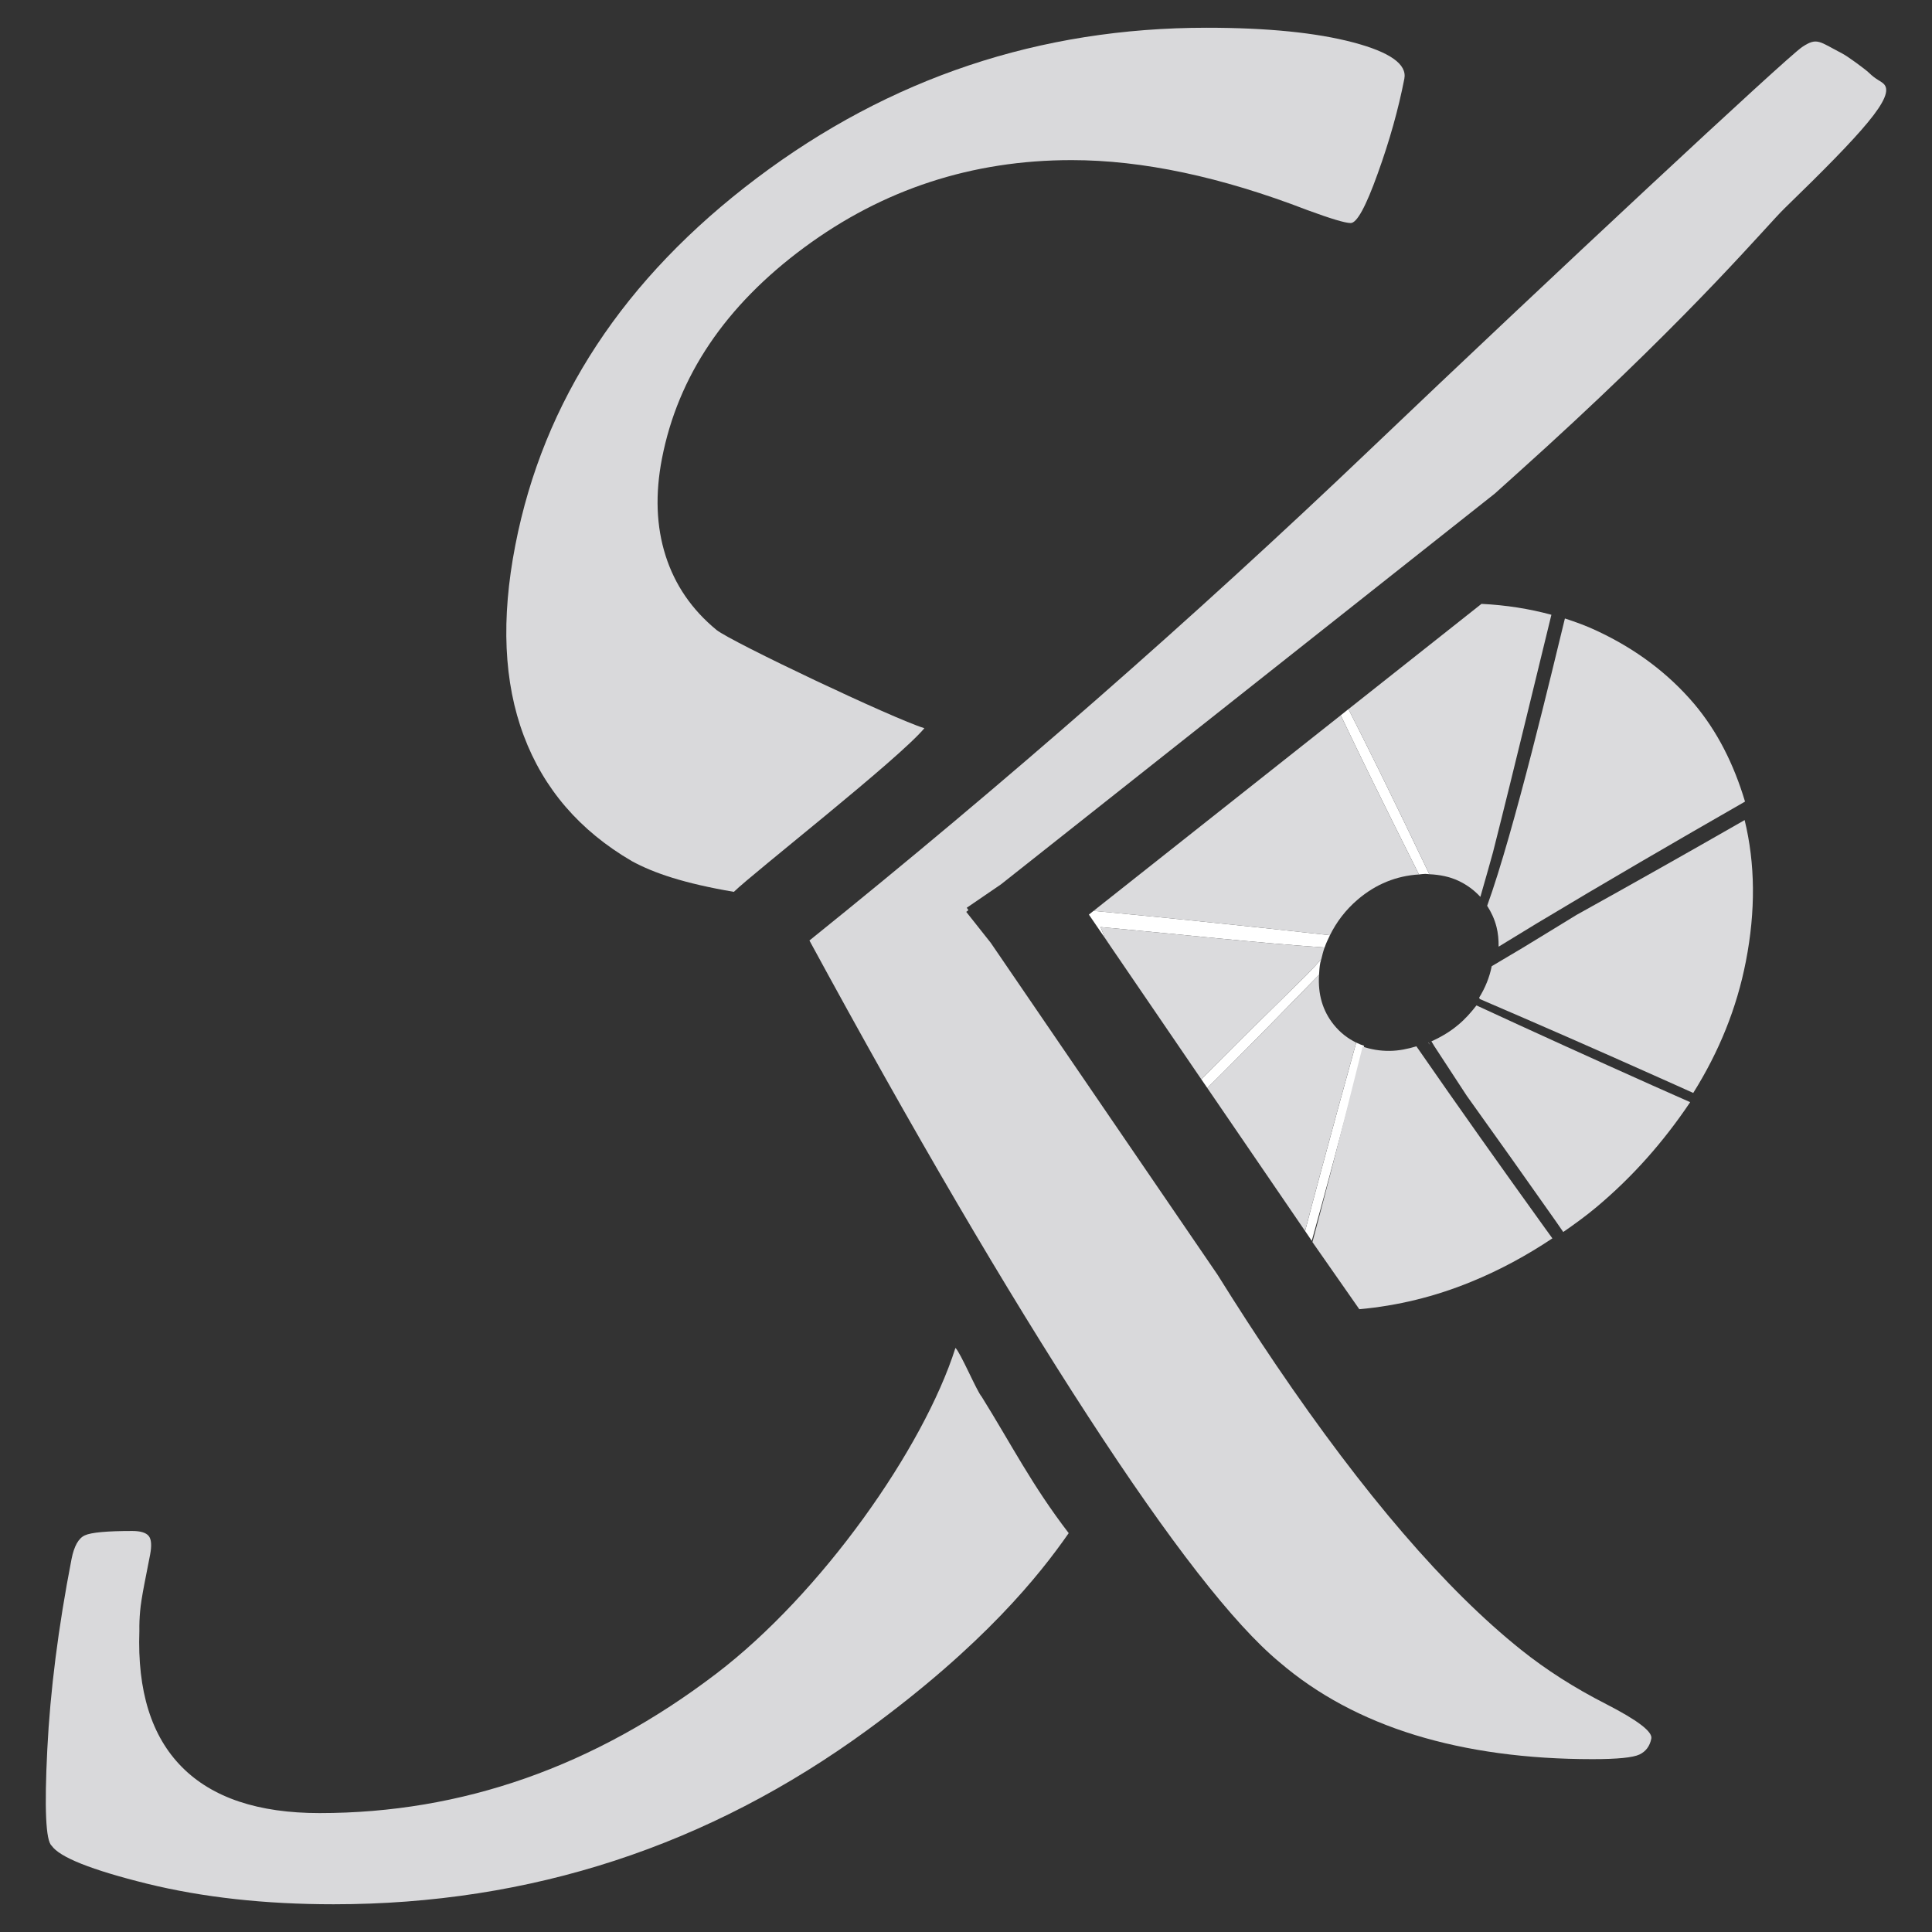
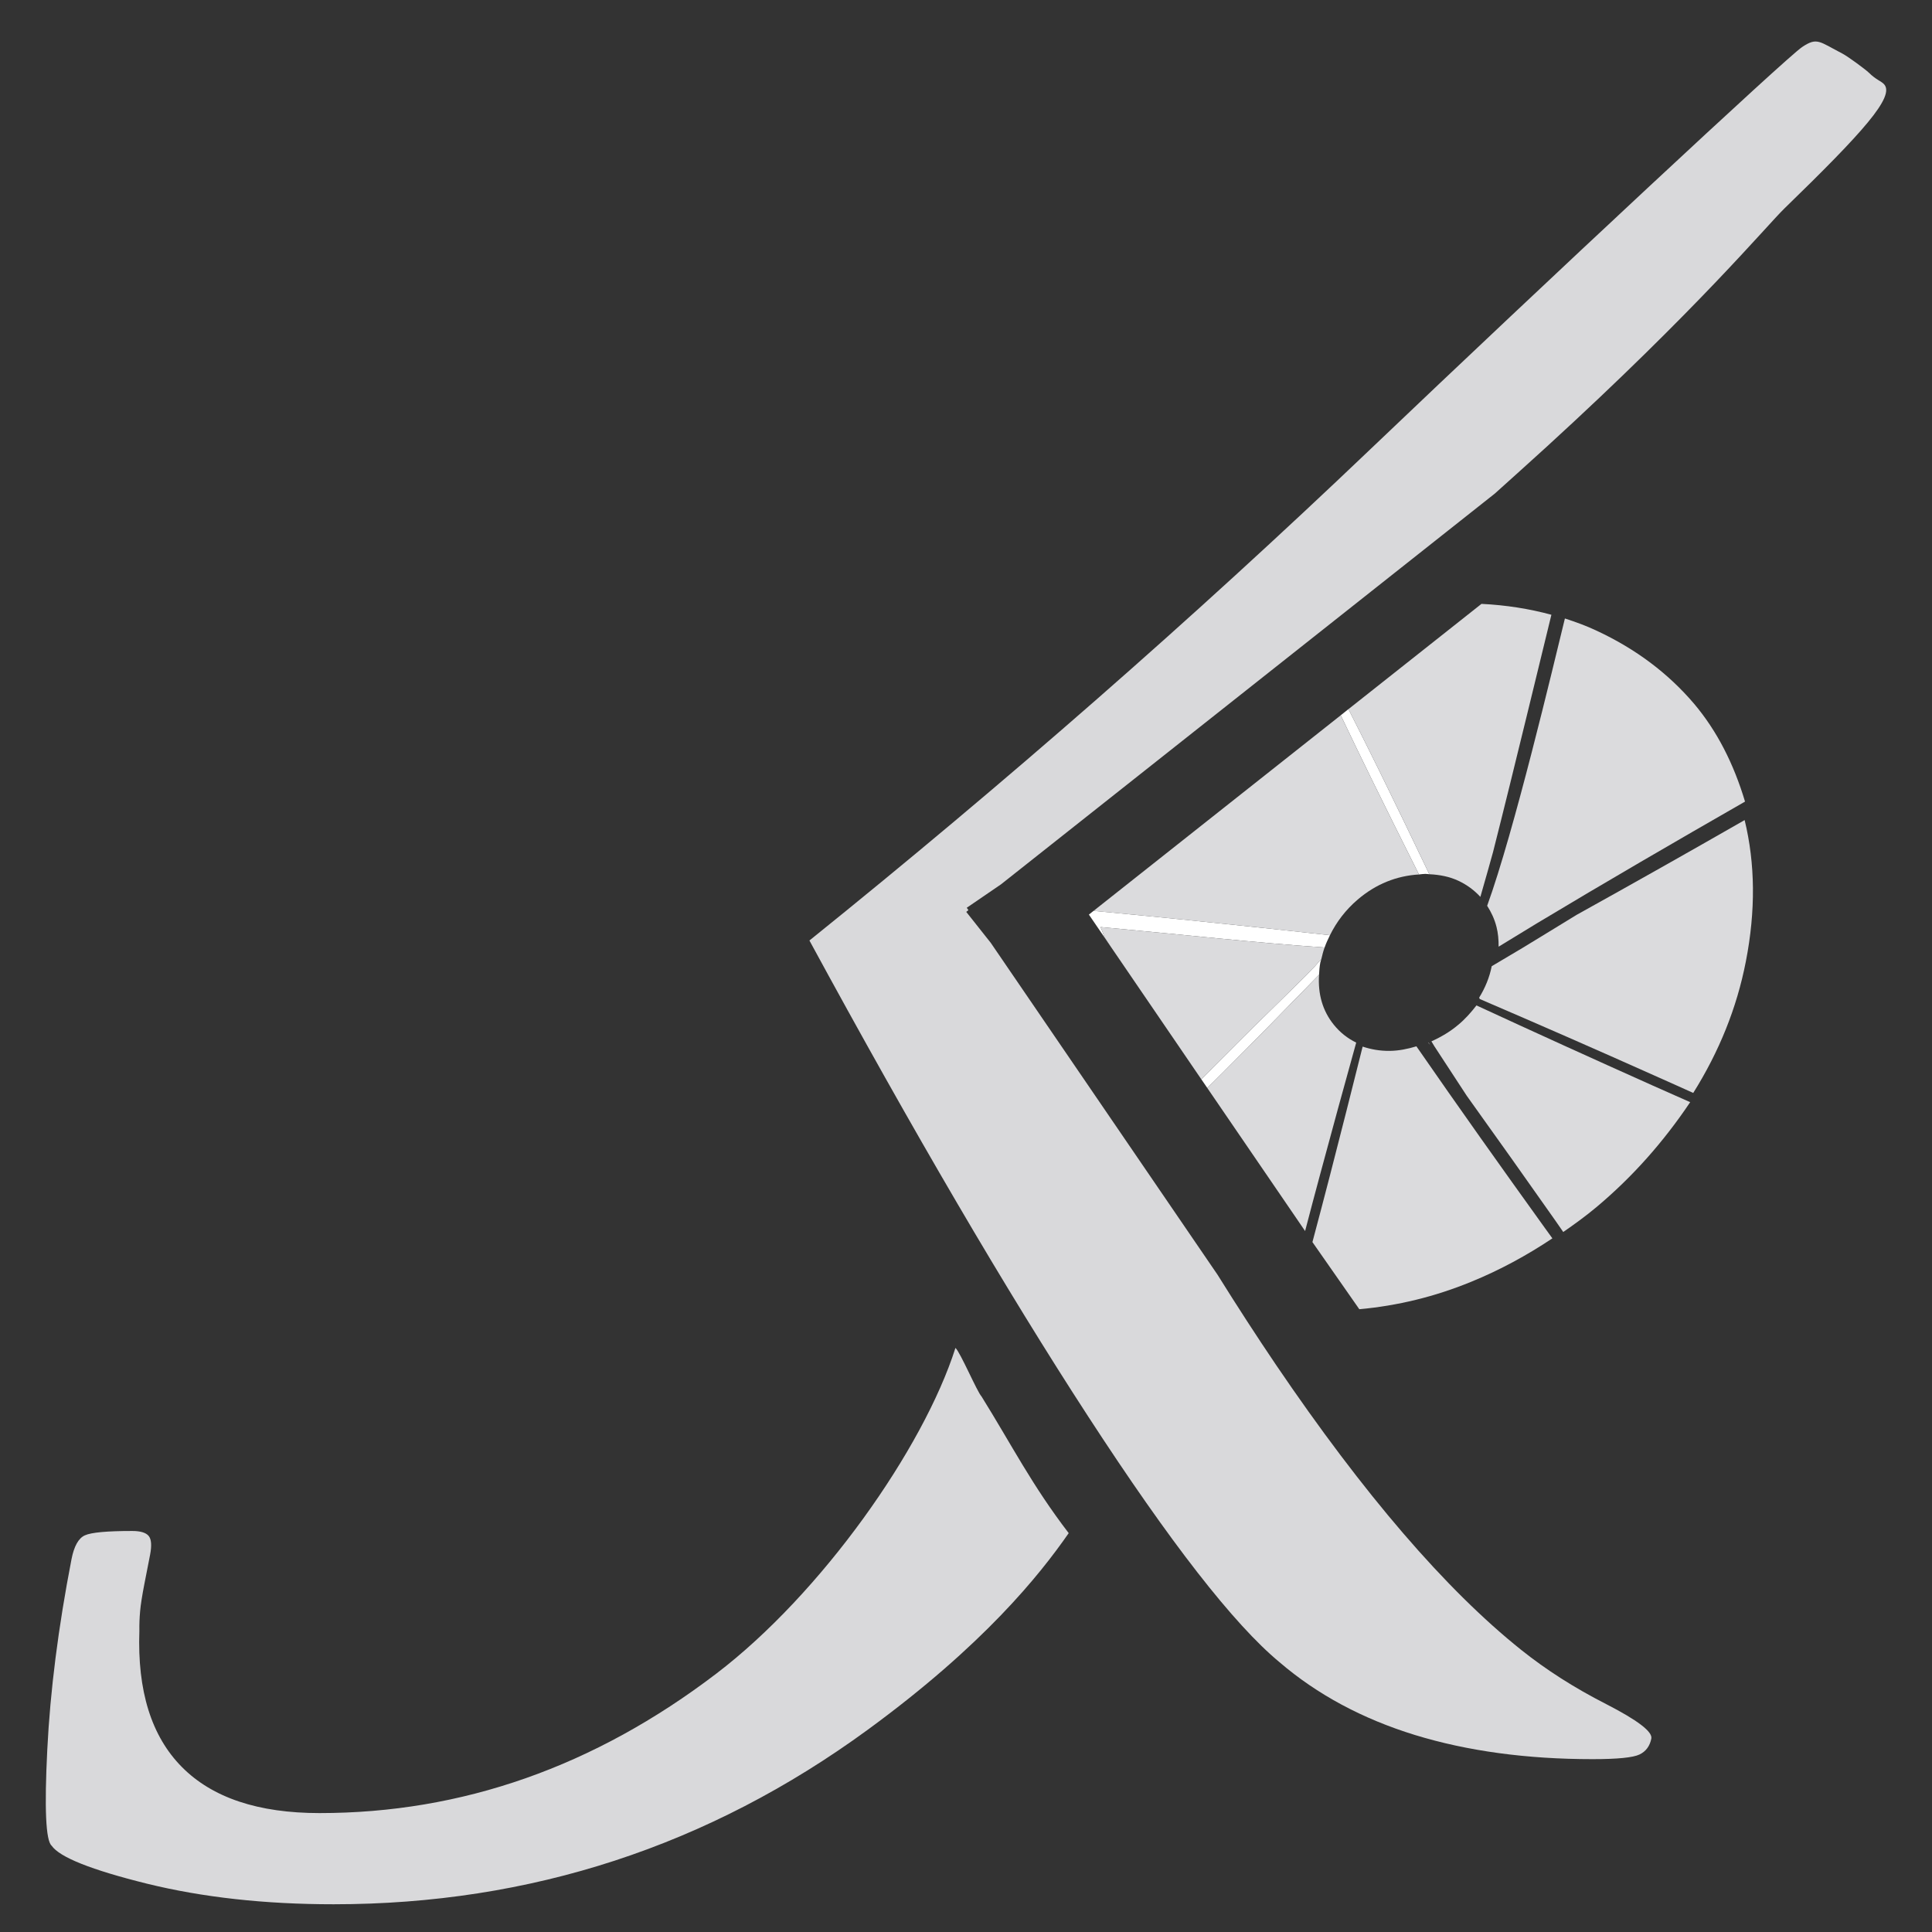
<svg xmlns="http://www.w3.org/2000/svg" version="1.0" id="Ebene_1" x="0px" y="0px" width="90" height="90" viewBox="0 0 557 557" enable-background="new 0 0 557 557" xml:space="preserve">
  <rect x="0" y="0" width="557" height="557" fill="#333333" stroke="none" />
  <g>
    <path fill="#FFFFFF" d="M318.436,270.19c-0.348-1-0.751-1.953-1.147-2.916c1.028,0.105,2.059,0.197,3.078,0.287   c20.328,1.854,40.942,4.186,61.516,5.609c0.432-1.223,0.974-2.395,1.544-3.543c-14.146-1.586-28.297-3.07-42.44-4.52   c-8.571-0.874-17.127-1.691-25.705-2.512l-1.353,1.083l6.197,9.072c-0.008-0.015-0.015-0.027-0.027-0.039   C319.538,271.881,318.99,271.04,318.436,270.19z" />
    <path fill="#FFFFFF" d="M409.089,252.108c0.623-0.063,1.229-0.163,1.857-0.163c0.422,0,0.759,0.085,1.133,0.095   c-4.739-9.956-9.552-19.874-14.418-29.812c-2.917-5.945-5.906-11.86-8.899-17.786l-2.229,1.771   c2.772,5.803,5.57,11.601,8.396,17.385C399.59,233.102,404.324,242.623,409.089,252.108z" />
    <path fill="#FFFFFF" d="M380.282,281.035c0.068-1.143,0.125-2.287,0.369-3.518c0.072-0.368,0.209-0.702,0.301-1.061   c-1.046,1.185-1.772,2.027-1.839,2.102c-0.864,0.862-1.707,1.766-2.552,2.657c-8.792,8.598-17.549,17.221-26.241,25.926   c-1.345,1.34-2.649,2.664-3.983,4.004l1.729,2.523c1.464-1.461,2.937-2.906,4.402-4.373   C361.811,299.957,371.073,290.504,380.282,281.035z" />
-     <path fill="#FFFFFF" d="M393.277,301.506c-0.797-0.262-1.551-0.547-2.277-0.92c-3.478,12.555-6.933,25.063-10.291,37.607   c-1.515,5.566-2.979,11.141-4.439,16.717l1.912,2.824c1.765-6.41,3.557-12.814,5.266-19.215   C386.772,326.201,390.052,313.86,393.277,301.506z" />
    <path fill="#DBDBDD" d="M376.564,281.215c0.844-0.891,1.688-1.791,2.552-2.656c0.063-0.075,0.792-0.917,1.839-2.102   c0.259-1.128,0.543-2.229,0.927-3.287c-20.571-1.425-41.188-3.752-61.516-5.609c-1.021-0.09-2.054-0.183-3.078-0.287   c0.396,0.961,0.802,1.916,1.147,2.916c0.557,0.852,1.104,1.691,1.659,2.522c0.017,0.014,0.021,0.026,0.027,0.039l26.214,38.397   c1.335-1.34,2.64-2.664,3.982-4.006C359.017,298.436,367.772,289.815,376.564,281.215z" />
    <path fill="#DBDBDD" d="M390.997,300.588c-2.438-1.197-4.604-2.865-6.441-5.133c-3.278-4.051-4.631-8.908-4.27-14.418   c-9.215,9.467-18.477,18.92-27.821,28.256c-1.465,1.467-2.941,2.916-4.4,4.375l28.199,41.244   c1.461-5.576,2.931-11.152,4.439-16.719C384.066,325.649,387.52,313.141,390.997,300.588z" />
    <path fill="#DBDBDD" d="M397.659,222.231c4.866,9.937,9.682,19.854,14.417,29.811c3.064,0.142,5.868,0.71,8.378,1.888   c2.502,1.172,4.584,2.736,6.341,4.641c1.536-5.28,2.954-10.41,3.646-12.893c6.089-23.986,14.117-57.468,16.831-68.44   c-6.354-1.725-13.066-2.793-20.159-3.139l-38.354,30.352C391.752,210.368,394.74,216.283,397.659,222.231z" />
    <path fill="#DBDBDD" d="M383.425,269.628c1.904-3.846,4.514-7.295,8.01-10.289c5.271-4.49,11.178-6.834,17.654-7.229   c-4.761-9.484-9.498-19.005-14.16-28.508c-2.825-5.785-5.623-11.583-8.396-17.384l-71.255,56.387   c8.579,0.814,17.133,1.635,25.704,2.507C355.129,266.556,369.278,268.043,383.425,269.628z" />
    <path fill="#DBDBDD" d="M432.054,272.93l11.02-6.723c19.854-11.935,39.917-23.574,60.021-35.106   c-3.251-10.876-8.043-20.322-14.649-28.163c-7.455-8.78-16.813-15.83-28.107-21.092c-2.93-1.391-6.015-2.511-9.175-3.536   c-3.36,13.725-14.638,61.432-22.412,82.829c1.146,1.784,2.115,3.784,2.698,6.103C431.905,269.034,432.074,270.951,432.054,272.93z" />
    <path fill="#DBDBDD" d="M420.414,295.455c-2.316,1.963-4.92,3.496-7.734,4.768c0.575,0.934,0.931,1.563,0.906,1.494   c3.104,4.699,6.155,9.459,9.271,14.18c8.572,11.979,17.128,23.998,25.601,36.068c0.736,1.076,1.485,2.158,2.23,3.223   c3.263-2.26,6.478-4.578,9.555-7.16c10.323-8.639,19.303-18.75,27.038-30.27c-3.663-1.641-7.336-3.25-10.996-4.881   c-16.931-7.578-33.776-15.225-50.616-23.012C424.078,291.912,422.388,293.83,420.414,295.455z" />
    <path fill="#FFFFFF" d="M412.263,301.242c-0.127-0.197-0.252-0.422-0.354-0.66c-0.039,0.004-0.05,0.01-0.094,0.047   C411.98,300.824,412.112,301.022,412.263,301.242z" />
    <path fill="#DBDBDD" d="M392.852,301.737c-3.097,12.361-6.215,24.742-9.415,37.107c-1.646,6.439-3.371,12.842-5.06,19.252   l13.516,19.355c11.004-0.994,21.772-3.607,32.271-7.918c8.278-3.375,16.041-7.609,23.393-12.512c-0.76-1.041-1.5-2.068-2.241-3.096   c-12.454-17.313-24.829-34.73-36.965-52.268c-2.524,0.764-5.08,1.287-7.699,1.314C397.775,303.002,395.235,302.526,392.852,301.737   z" />
    <path fill="#DBDBDD" d="M426.611,288.014c16.862,7.242,33.67,14.596,50.431,22.098c3.73,1.645,7.423,3.328,11.122,4.986   c7.43-11.852,12.556-24.461,15.169-37.898c2.855-14.635,2.706-28.21-0.349-40.771c-16.095,9.223-32.25,18.341-48.462,27.337   c-5.184,3.16-10.358,6.364-15.56,9.512c-2.956,1.778-5.898,3.525-8.896,5.281c-0.632,3.215-1.884,6.235-3.615,9.047   C426.486,287.756,426.556,287.885,426.611,288.014z" />
    <path fill="none" d="M412.076,252.04c-0.375-0.011-0.711-0.095-1.132-0.095c-0.63,0-1.236,0.099-1.856,0.163   c-6.479,0.396-12.387,2.74-17.656,7.229c-3.498,2.997-6.106,6.443-8.008,10.289c-0.57,1.15-1.112,2.322-1.544,3.544   c-0.387,1.059-0.667,2.158-0.927,3.287c-0.094,0.358-0.229,0.691-0.301,1.061c-0.244,1.229-0.3,2.375-0.369,3.517   c-0.368,5.512,0.987,10.369,4.271,14.418c1.834,2.268,4.007,3.938,6.442,5.135c0.726,0.371,1.48,0.656,2.276,0.918   c2.351,0.834,4.892,1.346,7.771,1.346c2.618,0,5.193-0.5,7.728-1.234c0.839-0.246,1.72-0.396,2.576-0.748   c0.15-0.066,0.283-0.146,0.469-0.238c0.041-0.039,0.05-0.043,0.093-0.047c0.231-0.117,0.513-0.266,0.771-0.361   c2.814-1.266,5.416-2.805,7.735-4.768c1.973-1.625,3.664-3.543,5.256-5.588c0.643-0.828,1.281-1.563,1.844-2.453   c0.153-0.211,0.242-0.48,0.395-0.693c1.719-2.844,2.966-5.846,3.617-9.074c0.008-0.057,0.038-0.078,0.044-0.128   c0.289-1.572,0.44-3.104,0.483-4.586c0.022-1.98-0.148-3.897-0.608-5.69c-0.583-2.315-1.554-4.318-2.699-6.103   c-0.416-0.664-0.771-1.373-1.266-1.945c-0.21-0.229-0.479-0.421-0.685-0.628c-1.754-1.903-3.836-3.473-6.338-4.642   C417.946,252.75,415.143,252.181,412.076,252.04z" />
    <path fill="#D9D9DB" d="M543.171,24.276c-0.872-0.941-2.239-1.218-4.397-3.338c-0.975-0.951-6.054-4.682-7.608-5.491   c-6.698-3.456-7.254-4.798-11.615-1.883c-4.412,2.934-73.237,67.093-124.458,115.94c-51.201,48.854-105.125,96.063-161.732,141.644   c29.921,55.09,56.681,100.807,80.347,137.196c23.633,36.367,42.04,59.99,55.17,70.867c10.873,9.324,23.896,16.324,39.041,20.988   c15.143,4.645,32.24,6.969,51.241,6.969c7.149,0,11.644-0.453,13.497-1.336c1.863-0.885,2.99-2.428,3.422-4.59   c0.402-1.984-3.971-5.305-13.068-9.975c-9.114-4.646-17.258-9.85-24.462-15.611c-21.776-17.41-45.343-44.822-70.684-82.18   c-5.593-8.262-11.215-16.938-16.839-25.955l-65.372-95.676l-7.083-8.947l0.625-0.497l-0.479-0.696l9.87-6.747L430.971,142.29   c5.066-4.553,10.068-9.056,14.969-13.519c43.595-39.833,63.346-63.647,68.501-68.66C537.046,38.157,546.424,27.788,543.171,24.276z   " />
    <polygon fill="none" points="287.53,259.01 288.028,259.739 287.37,260.261 294.78,269.626 363.288,369.908 385.655,402.637    401.485,391.828 391.469,377.198 378.175,357.74 376.265,354.912 348.064,313.668 346.336,311.147 320.124,272.752 313.925,263.68    315.278,262.596 386.532,206.215 388.76,204.444 427.114,174.093 489.318,124.856 477.431,109.837 447.063,133.87 297.878,251.949     " />
  </g>
  <g>
-     <path fill="#D9D9DB" d="M182.142,248.254c6.354,3.466,15.072,6.423,29.429,8.87c5.738-5.596,47.429-38.2,54.933-47.178   c-8.918-2.728-55.505-24.817-59.922-28.323c-7.108-5.846-12.008-12.981-14.694-21.433c-2.685-8.438-3.024-17.771-1.041-27.999   c4.619-23.77,18.292-44.053,41.011-60.843c22.701-16.78,48.406-25.188,77.093-25.188c20.42,0,43.071,4.807,67.934,14.398   c6.778,2.496,10.942,3.747,12.521,3.747c1.792,0,4.381-4.737,7.781-14.231c3.43-9.484,5.981-18.605,7.688-27.365   c0.815-4.173-4.113-7.67-14.753-10.485c-10.659-2.813-24.728-4.226-42.221-4.226c-48.141,0-91.361,14.452-129.688,43.327   c-38.333,28.892-61.549,64.184-69.653,105.896c-4.139,21.268-3.327,39.562,2.445,54.896   C156.762,227.451,167.141,239.493,182.142,248.254z" />
    <path fill="#D9D9DB" d="M282.999,402.637c-1.322-1.412-6.088-12.688-7.54-14.035c-9.229,29.031-38.681,70.854-68.966,93.926   c-35.157,26.801-73.277,40.188-114.347,40.188c-17.682,0-30.918-4.41-39.703-13.281c-8.792-8.855-12.878-21.951-12.259-39.264   c-0.03-1.877,0.037-3.746,0.212-5.637c0.159-1.877,0.575-4.484,1.216-7.809l1.653-8.443c0.524-2.719,0.38-4.547-0.417-5.492   c-0.803-0.938-2.375-1.406-4.732-1.406c-7.268,0-11.832,0.42-13.652,1.26c-1.833,0.826-3.114,3.127-3.848,6.877   c-3.805,19.609-6.138,37.906-6.984,54.908c-0.854,17-0.431,26.23,1.244,27.672c2.303,3.348,11.466,6.994,27.492,10.967   c16.028,3.943,33.964,5.936,53.813,5.936c56.773,0,108.124-16.781,154.047-50.355c33.408-24.439,49.423-44.49,57.883-56.643   C297.464,428.117,291.735,416.686,282.999,402.637z" />
  </g>
</svg>